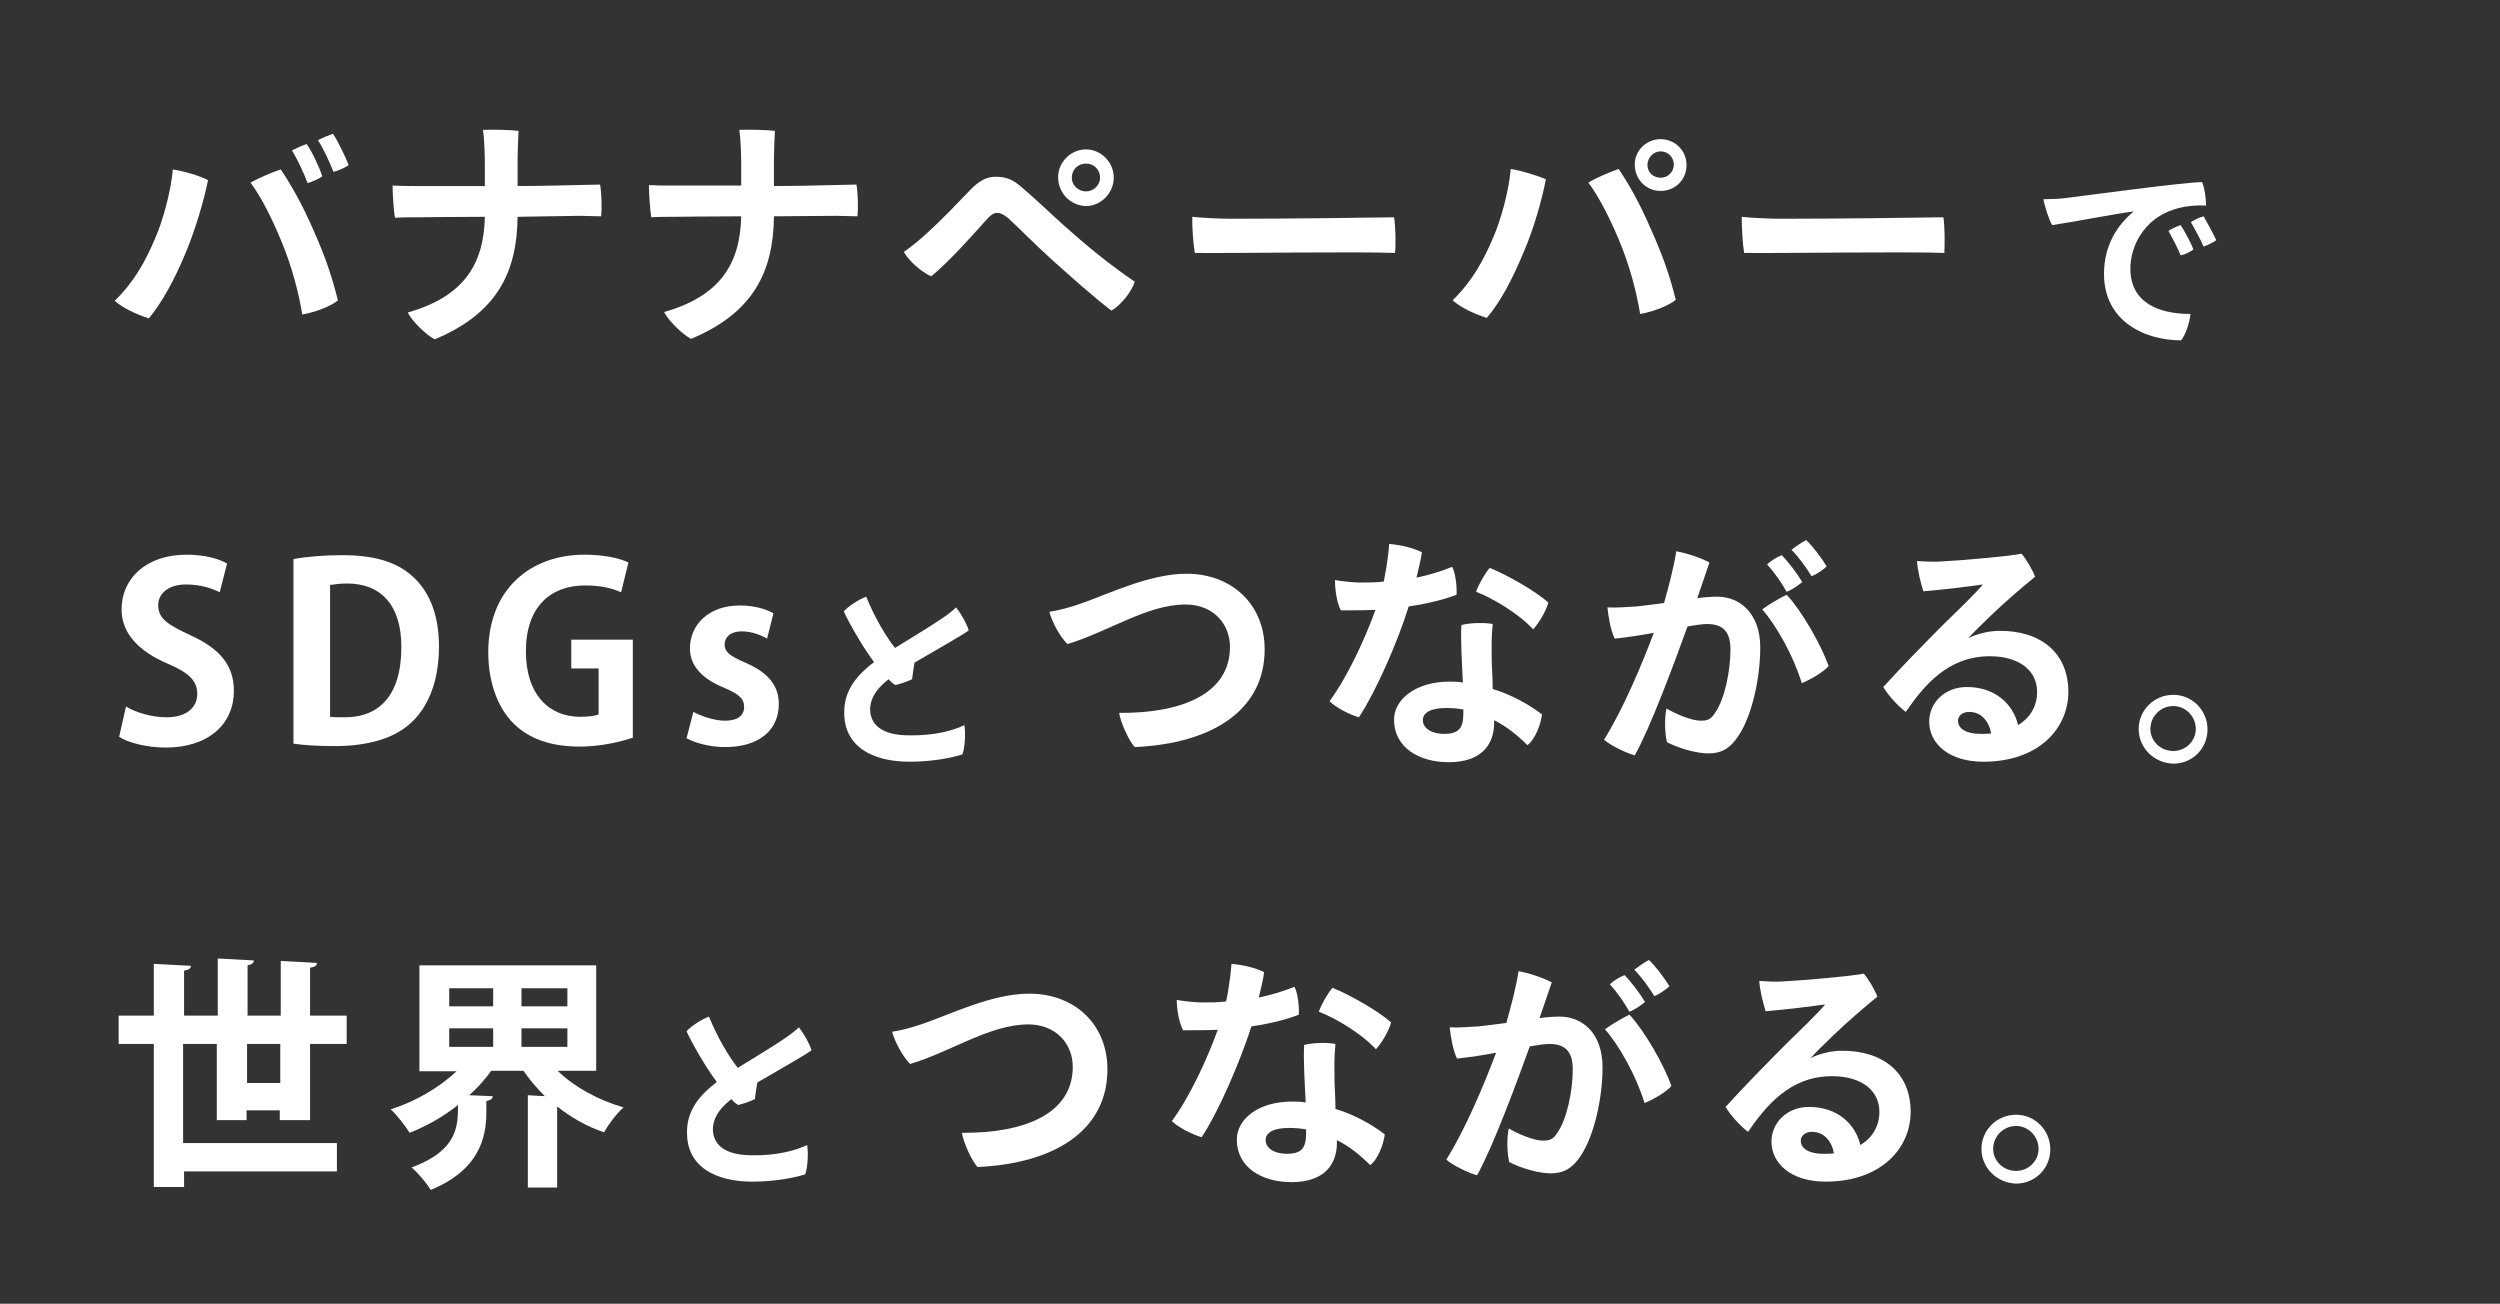
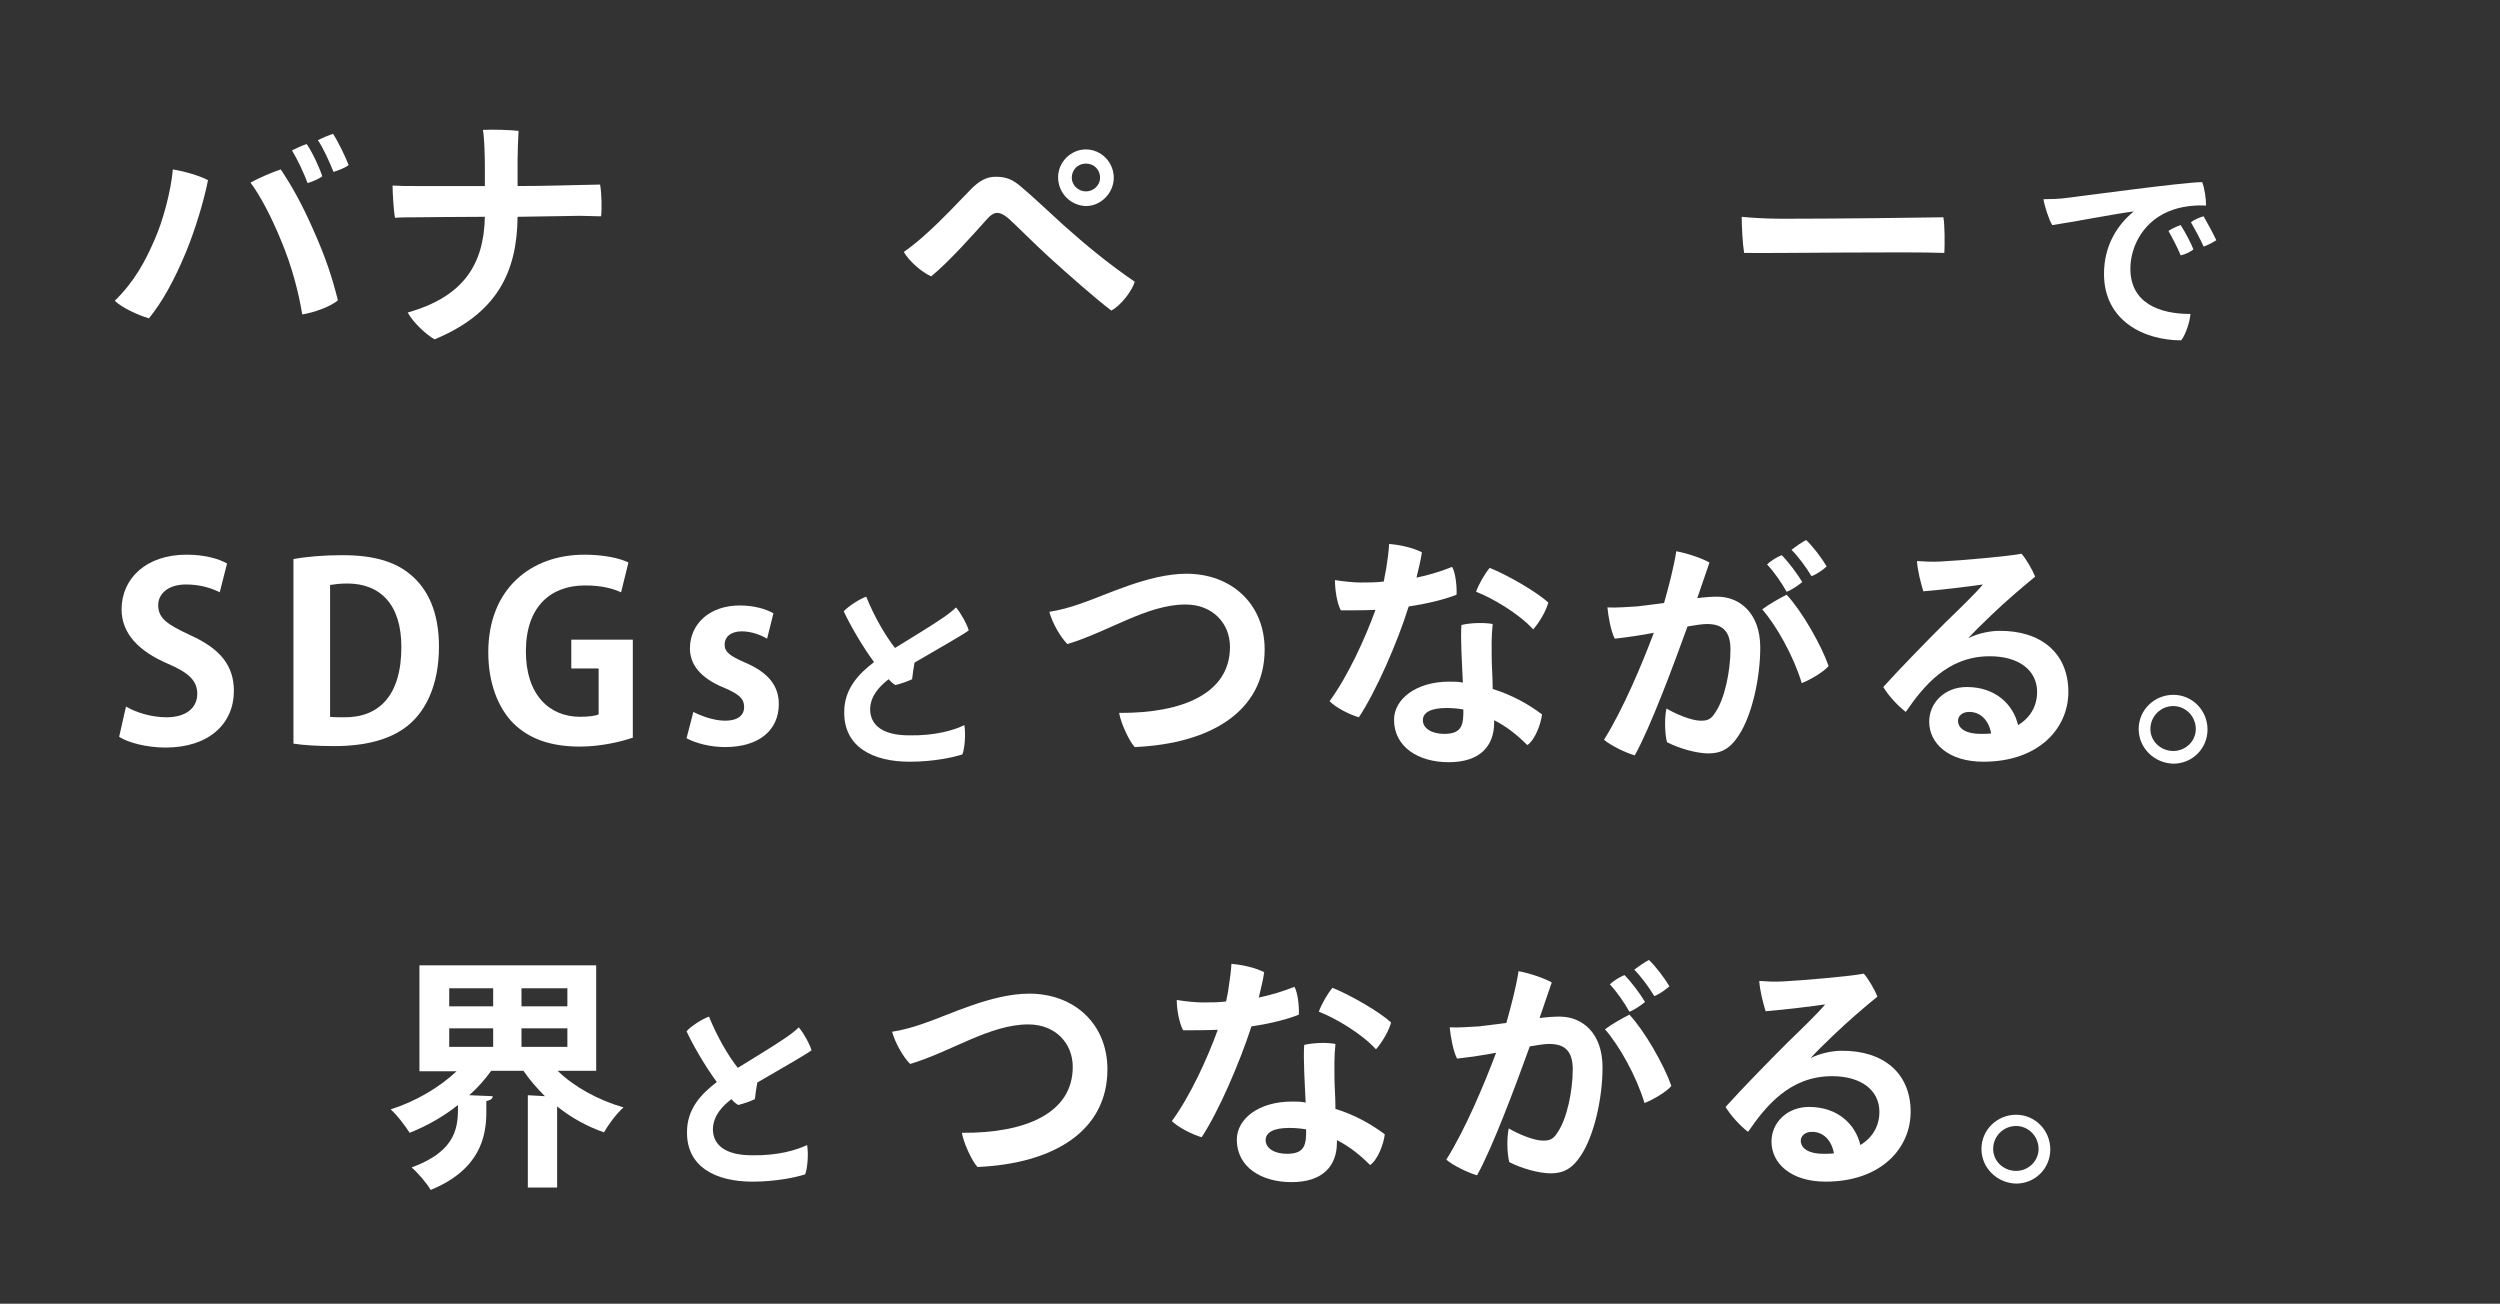
<svg xmlns="http://www.w3.org/2000/svg" version="1.1" id="レイヤー_1" x="0px" y="0px" viewBox="0 0 512 267" style="enable-background:new 0 0 512 267;" xml:space="preserve">
  <rect x="0" y="0" width="512" height="267" fill="#333333" stroke="none" />
  <style type="text/css">
	.st0{enable-background:new    ;}
	.st1{fill:#FFFFFF;}
</style>
  <g transform="matrix(1, 0, 0, 1, 0, 0)">
    <g class="st0">
      <path class="st1" d="M35.4,34.7c2.5,0.4,5.5,1.3,7.2,2.2C41.8,41,40,47,38.1,51.6c-2.4,5.8-4.9,10.3-7.6,13.6    c-2.3-0.7-5.4-2.1-7-3.6c4.1-4,6.3-8.2,8.2-12.6C33.3,45.4,35,39.3,35.4,34.7z M51.3,37.4c1.6-0.9,4.6-2.2,6.2-2.7    c2.2,3.3,4.3,7,6.5,12c2.8,6.2,4.1,10.4,5.2,14.8c-1.3,1.2-4.8,2.5-7.3,2.9c-0.7-4.3-2.1-9.9-4.4-15.3    C55.6,44.5,53.4,40.2,51.3,37.4z M66,36.1c-0.6,0.5-2,1.1-3,1.4c-0.7-1.9-2.1-4.9-3.2-6.7c1-0.5,2.1-1,3-1.3    C63.9,31,65.5,34.5,66,36.1z M71.4,33.8c-0.6,0.5-2,1.1-3.1,1.4c-0.8-2-2.1-4.9-3.2-6.5c1-0.5,2.2-1,3.1-1.3    C69.2,28.9,70.8,32.2,71.4,33.8z" />
      <path class="st1" d="M106,38.1c6,0,11.1-0.2,12.2-0.2c1.1,0,3.6-0.1,4.7-0.1c0.3,1.7,0.4,4.8,0.2,6.5c-1.4,0-2.9-0.1-4.4-0.1    L106,44.4c-0.1,11.3-4.2,19.8-17,25.1c-1.8-1-4.5-3.6-5.5-5.5c11.3-3.2,15.6-9.7,15.8-19.6c-6.4,0-12.2,0.1-13.6,0.1    c-1.4,0-3.5,0-4.8,0.1c-0.3-1.5-0.5-5.2-0.5-6.6c1.5,0.1,2.9,0.1,4.6,0.1c1.4,0,7.6,0,14.3,0V34v0c0-2-0.1-5.8-0.4-7.4    c2-0.1,5.6,0,7.3,0.2c-0.1,1.8-0.2,4.5-0.2,6V38.1z" />
-       <path class="st1" d="M158.5,38.1c6,0,11.1-0.2,12.2-0.2c1.1,0,3.6-0.1,4.7-0.1c0.3,1.7,0.4,4.8,0.2,6.5c-1.4,0-2.9-0.1-4.4-0.1    l-12.7,0.1c-0.1,11.3-4.2,19.8-17,25.1c-1.8-1-4.5-3.6-5.5-5.5c11.3-3.2,15.6-9.7,15.8-19.6c-6.4,0-12.2,0.1-13.6,0.1    c-1.4,0-3.5,0-4.8,0.1c-0.3-1.5-0.5-5.2-0.5-6.6c1.5,0.1,2.9,0.1,4.6,0.1c1.4,0,7.6,0,14.3,0V34v0c0-2-0.1-5.8-0.4-7.4    c2-0.1,5.6,0,7.3,0.2c-0.1,1.8-0.2,4.5-0.2,6V38.1z" />
      <path class="st1" d="M189.9,47.7c3.1-2.8,6.3-6.2,9-9c1.6-1.6,3.1-2.5,5-2.5c2.1,0,3.5,0.5,5.4,2.2c2.6,2.2,5.3,4.8,8.5,7.7    c4.5,4,8.9,7.7,14.6,11.6c-0.6,2-3,5-4.8,5.9c-3.3-2.5-8.4-7-12.7-10.9c-3.5-3.2-6.1-5.9-8.4-8c-1.1-0.9-1.7-1.1-2.3-1.1    c-0.6,0-1.3,0.4-2,1.2c-2.4,2.7-7.9,8.9-11.5,11.8c-2-0.9-4.5-3.1-5.6-5C186.8,50.4,188.5,49,189.9,47.7z M216.7,36.3    c0-3.1,2.6-5.7,5.7-5.7c3.1,0,5.7,2.6,5.7,5.8c0,3.1-2.6,5.8-5.7,5.8C219.2,42.1,216.7,39.5,216.7,36.3L216.7,36.3z M219.5,36.4    c0,1.5,1.3,2.8,2.9,2.8s2.9-1.3,2.9-2.8c0-1.6-1.2-2.9-2.9-2.9S219.5,34.8,219.5,36.4L219.5,36.4z" />
-       <path class="st1" d="M252.3,44.8c11.2,0,27.5-0.2,33.2-0.3c0.3,1.5,0.4,5.6,0.2,7.3c-7.6-0.3-34.3,0.1-41,0    c-0.3-1.7-0.6-5.4-0.5-7.4C245.9,44.6,249.6,44.8,252.3,44.8z" />
-       <path class="st1" d="M309.4,34.6c2.5,0.4,5.5,1.4,7.2,2.1c-0.8,4.2-2.5,10.2-4.5,14.8c-2.4,5.8-4.8,10.3-7.6,13.6    c-2.3-0.7-5.4-2.1-7-3.6c4.1-4,6.3-8.2,8.2-12.6C307.3,45.3,309,39.3,309.4,34.6z M325.3,37.4c1.6-1,4.5-2.2,6.2-2.8    c2.2,3.3,4.3,7,6.5,12.1c2.8,6.2,4.1,10.3,5.2,14.7c-1.4,1.2-4.8,2.5-7.3,2.9c-0.7-4.3-2.1-9.9-4.4-15.3    C329.6,44.5,327.4,40.2,325.3,37.4z M334.8,33.7c0-2.9,2.4-5.2,5.3-5.2s5.3,2.3,5.3,5.3s-2.3,5.3-5.3,5.3S334.8,36.7,334.8,33.7    L334.8,33.7z M337.4,33.8c0,1.5,1.2,2.6,2.7,2.6s2.7-1.2,2.7-2.7s-1.2-2.7-2.7-2.7S337.4,32.3,337.4,33.8L337.4,33.8z" />
      <path class="st1" d="M364.8,44.8c11.2,0,27.5-0.2,33.2-0.3c0.3,1.5,0.3,5.6,0.2,7.3c-7.6-0.3-34.3,0.1-41,0    c-0.3-1.7-0.5-5.4-0.5-7.4C358.4,44.6,362.1,44.8,364.8,44.8z" />
    </g>
    <g class="st0">
      <path class="st1" d="M422.7,40.6c2.7-0.3,24.5-3.3,28.3-3.3c0.5,1.2,0.8,3.4,0.8,4.8c-1.5-0.1-4.2,0-6.6,0.8    c-6.2,2-8.9,7.6-8.9,12.1c0,7,5.8,9.3,12.3,9.3c-0.1,1.6-1,4.3-1.9,5.4c-7.6,0-15.8-4-15.8-13.6c0-6,2.9-10.2,6.1-12.8    c-4,0.5-12.5,2.2-16.7,2.8c-0.7-1.1-1.6-4-1.8-5.3C420,40.8,422,40.7,422.7,40.6z M449.2,51.1c-0.5,0.4-1.6,1-2.6,1.2    c-0.6-1.5-1.7-3.6-2.5-5c0.7-0.5,1.9-1,2.5-1.2C447.4,47.3,448.8,49.9,449.2,51.1z M453.9,49.2c-0.6,0.4-1.7,1-2.6,1.3    c-0.6-1.4-1.8-3.6-2.6-5c0.7-0.5,1.8-1,2.6-1.2C452,45.5,453.3,47.9,453.9,49.2z" />
    </g>
    <g class="st0">
      <path class="st1" d="M45,121.3c-1.4-0.7-3.7-1.6-6.9-1.6c-3.9,0-5.7,2.1-5.7,4.2c0,2.8,1.9,4,6.6,6.2c6.2,2.8,8.9,6.3,8.9,11.4    c0,6.7-5.1,11.6-14,11.6c-3.8,0-7.7-1-9.5-2.2l1.4-6.2c2,1.2,5.2,2.2,8.3,2.2c4.1,0,6.3-2,6.3-4.8c0-2.8-1.9-4.4-6.1-6.2    c-5.8-2.5-9.4-6.1-9.4-11.1c0-6.3,5-11.2,13.3-11.2c3.7,0,6.5,0.8,8.3,1.8L45,121.3z" />
      <path class="st1" d="M60.1,114.5c2.7-0.5,6.2-0.8,10-0.8c6.4,0,10.8,1.3,14,4c3.6,3,5.8,7.8,5.8,14.7c0,8.2-2.9,13.1-5.8,15.7    c-3.5,3.2-8.9,4.7-15.6,4.7c-3.6,0-6.4-0.2-8.4-0.5V114.5z M67.5,146.8c0.8,0.1,1.9,0.1,2.9,0.1c7.1,0.1,11.8-4.3,11.8-14.4    c0-8.7-4.3-13-11.1-13c-1.6,0-2.7,0.2-3.5,0.3V146.8z" />
      <path class="st1" d="M129.8,151c-2.2,0.8-6.6,1.9-11,1.9c-5.9,0-10.3-1.5-13.6-4.7c-3.3-3.3-5.2-8.5-5.2-14.6c0-13,8.7-20,19.7-20    c3.9,0,7.2,0.7,9,1.6l-1.5,6.1c-1.8-0.8-4-1.4-7.4-1.4c-6.9,0-12.1,4.2-12.1,13.5c0,8.9,4.8,13.4,11.1,13.4c1.8,0,3.2-0.2,3.8-0.5    v-9.4h-5.6V131h12.6V151z" />
      <path class="st1" d="M157.1,130.8c-1.2-0.7-3.1-1.5-5.2-1.5c-2.3,0-3.5,1.2-3.5,2.7c0,1.5,1,2.3,4.2,3.7c4.7,2,6.9,4.7,6.9,8.5    c0,5.3-4,8.8-11,8.8c-3.1,0-6-0.8-7.9-1.8l1.4-5.4c1.5,0.8,4.2,1.8,6.5,1.8c2.6,0,3.9-1.1,3.9-2.8s-1-2.6-4-3.9    c-5.2-2.1-7.1-5-7.1-8.1c0-5,4-8.8,10.2-8.8c2.9,0,5.3,0.7,6.9,1.6L157.1,130.8z" />
    </g>
    <g class="st0">
      <path class="st1" d="M197.5,148.5c0.3,1.7,0.1,4.7-0.4,6c-1.8,0.6-5.9,1.5-10.8,1.5c-7.5,0-13.5-3-13.4-10.2    c0-4.6,2.8-7.7,6.1-10.2c-2.5-3.4-5-7.8-6.2-10.4c1-1.1,3.2-2.5,4.6-3c1.7,4.2,4,8.1,5.9,10.5c3.4-2.1,7.2-4.4,9.1-5.7    c1.4-0.9,2.7-1.9,3.4-2.6c1.2,1.5,2.2,3.4,2.6,4.7c-1,0.8-7,4.2-11.1,6.6c-0.2,1.1-0.4,2.4-0.5,3.4c-0.8,0.4-2.2,0.9-3.4,1.2    c-0.4-0.2-0.9-0.6-1.4-1.2c-1.8,1.4-3.7,3.3-3.8,6.1c0,3.2,2.4,5.4,8,5.4C191.6,150.7,195.5,149.5,197.5,148.5z" />
    </g>
    <g class="st0">
      <path class="st1" d="M221.1,123.7c5.4-1.8,14.1-6.2,21.9-6.2c9.2,0,16,6.2,16,15.5c0,12.5-10.8,19.3-26.6,20c-1.1-1.1-2.9-5-3.2-7    c13,0.1,22.7-4,22.7-13.5c0-4.8-3.5-8.7-9.1-8.7c-7.9,0-15.8,5.6-24.2,8.1c-1.5-1.5-3.1-4.4-3.7-6.6    C216.9,125,219.1,124.4,221.1,123.7z" />
      <path class="st1" d="M288.5,124.2c-2.3,7.4-6.7,17.4-10.2,22.7c-1.8-0.5-4.8-2-6-3.3c3.8-5.2,7.3-12.9,9.4-18.7    c-2.3,0.1-4.7,0.1-7.1,0.1c-0.8-1.5-1.2-4.2-1.2-6.2c1.8,0.3,4,0.5,5.2,0.5c1.6,0,3.2,0,4.8-0.2c0.2-1,0.3-1.8,0.5-2.7    c0.3-1.8,0.5-3.5,0.6-5c2.4,0.2,4.9,0.8,6.7,1.7c-0.2,1.6-0.7,3.4-1.1,5.2c2.4-0.5,4.8-1.2,7.3-2.2c0.7,1.2,1,4.1,0.9,5.7    C296,122.7,292.6,123.6,288.5,124.2z M306,148c0,4.7-2.8,8.1-9.3,8.1c-6.2,0-11.2-3.1-11.2-8.7c0-4.2,4.5-7.8,11.3-7.8    c1,0,1.9,0,2.8,0.2c-0.2-4.2-0.5-9.1-0.3-11.8c2-0.5,4.9-0.5,6.4-0.2c-0.3,2.9-0.2,4.8-0.2,7.1c0,1.3,0.2,3.8,0.2,6.2    c3.9,1.2,7.3,3.1,10.1,5.2c-0.2,1.9-1.4,5.2-3,6.3c-2-2-4.2-3.8-6.8-5.1V148z M296.2,145c-3.1,0-4.8,0.9-4.8,2.5    c0,1.6,1.7,2.8,4.4,2.8c3.8,0,3.9-2.1,3.9-5C298.6,145.1,297.5,145,296.2,145z M302.3,121.2c0.5-1.5,1.9-3.9,2.8-4.9    c3.7,1.5,9.6,4.9,12,7.1c-0.5,1.8-1.8,4-3.1,5.5C311,125.6,305.5,122.4,302.3,121.2z" />
      <path class="st1" d="M360.5,132.6c0,6.3-1.7,13.9-4.4,18c-1.8,2.8-3.7,3.7-6.2,3.7c-2.4,0-6-1-8.5-2.3c-0.5-1.9-0.5-5.3-0.1-6.9    c2,1.2,5.2,2.5,7,2.5c1.3,0,2.1-0.2,3-1.7c1.9-2.7,3.1-8.5,3.1-12.9c0-3.8-1.7-5.2-4.8-5.2c-0.9,0-2.3,0.2-4,0.5    c-2.7,7.5-7.6,20.7-10.8,26.4c-1.8-0.5-4.9-2-6.3-3.2c3.9-6.2,7.8-15.5,10.2-21.9c-2.6,0.5-5.3,0.9-8,1.2    c-0.8-1.6-1.3-4.4-1.5-6.4c1.9,0.1,4-0.1,6-0.2c1.5-0.2,3.5-0.4,5.6-0.7c0.9-3.2,2-7.3,2.5-10.6c2.3,0.4,5.4,1.5,6.8,2.3    c-0.6,1.8-1.4,4.1-2.5,7.3c1.5-0.2,3-0.3,4.1-0.3C356.3,122.2,360.5,125.6,360.5,132.6z M374.5,136.4c-1,1.2-3.7,2.8-5.5,3.5    c-1.7-5.6-5.2-11.8-8.1-15.1c1.3-1,3.6-2.3,5-3C369,125.1,373,132.1,374.5,136.4z M365.9,121.2c-1-1.8-2.5-4-4-5.6    c0.8-0.8,2.2-1.6,3-1.9c1.3,1.3,3.2,3.8,4.2,5.5C368.4,119.8,367,120.8,365.9,121.2z M371,118c-1.1-1.8-2.6-3.9-4.1-5.4    c0.9-0.7,2.2-1.6,3-2c1.3,1.2,3.2,3.7,4.2,5.4C373.5,116.6,372.1,117.6,371,118z" />
      <path class="st1" d="M423.6,141.7c0,7.5-6.1,14.3-17.4,14.3c-7.2,0-11.1-3.8-11.1-8.2c0-3.9,3.2-7.1,7.7-7.1    c5.8,0,9.5,3.5,10.5,7.8c2.5-1.5,3.9-3.9,3.9-6.8c0-4.4-3.7-7.3-9.7-7.3c-8.7,0-13.6,6.2-17.2,11.4c-1.6-1.2-3.6-3.4-4.6-5.1    c3.4-3.8,9.3-9.8,12.7-13.2c3.1-3,6.2-6,7.7-7.8c-2.8,0.4-7.5,1-12.2,1.4c-0.5-1.6-1.2-4.3-1.3-6.2c1.5,0.1,3.3,0.2,4.8,0.1    c4.1-0.2,14.3-1.1,16.6-1.6c0.9,1,2.2,3.2,2.8,4.7c-2.7,2.2-6.2,5.2-9,7.9c-2,1.9-3.7,3.6-4.7,4.7c2-1,4.5-1.5,6.3-1.5    C417.8,129.1,423.6,133.6,423.6,141.7z M407.8,150.2c-0.5-2.6-2.1-4.4-4.5-4.4c-1.5,0-2.3,0.9-2.3,1.8c0,1.7,1.8,2.7,4.6,2.7    C406.3,150.3,407.1,150.3,407.8,150.2z" />
      <path class="st1" d="M438,149.3c0-3.9,3.2-7,7.1-7c3.9,0,7,3.2,7,7.1c0,3.9-3.1,7-7,7C441.2,156.3,438,153.2,438,149.3L438,149.3z     M440.4,149.3c0,2.5,2.1,4.5,4.7,4.5c2.5,0,4.6-2,4.6-4.5c0-2.6-2.1-4.7-4.6-4.7C442.5,144.6,440.4,146.7,440.4,149.3L440.4,149.3    z" />
    </g>
    <g class="st0">
-       <path class="st1" d="M63.4,229.4h-6.1v-2h-6.8v2h-6.1v-15.6h-6.9v20.3h31.5v5.8H37.7v3.2h-6.2v-29.3h-7.2V208h7.2v-10.6l7.6,0.4    c0,0.5-0.4,0.8-1.4,1v9.2h6.9v-11.7l7.4,0.4c-0.1,0.6-0.4,0.8-1.3,1V208h6.8v-11.2l7.4,0.4c0,0.6-0.4,0.8-1.4,1v9.8h7.5v5.8h-7.5    V229.4z M50.6,221.8h6.8v-8h-6.8V221.8z" />
      <path class="st1" d="M122.3,219.3h-8.1c3.4,3.3,8.3,6,13.5,7.5c-1.4,1.2-3.1,3.5-4,5.1c-3.5-1.2-6.7-3-9.6-5.3v16.6h-6v-18.9    l3.5,0.2c-1.6-1.6-3.1-3.3-4.4-5.2h-6.6c-1.3,1.8-2.8,3.5-4.5,5l4.8,0.2c0,0.5-0.4,0.8-1.3,1v2.3c0,5.1-1.4,11.8-11.4,15.9    c-0.8-1.4-2.7-3.6-3.9-4.6c9.5-3.5,9.5-8.6,9.5-12.8c-3,2.4-6.4,4.3-9.9,5.7c-0.9-1.4-2.6-3.7-3.9-4.8c5.1-1.6,10-4.5,13.5-7.8    h-7.6v-21.7h36.2V219.3z M92,202.4v3.7h9v-3.7H92z M92,210.6v3.8h9v-3.8H92z M116.2,206.1v-3.7h-9.4v3.7H116.2z M116.2,214.4v-3.8    h-9.4v3.8H116.2z" />
    </g>
    <g class="st0">
      <path class="st1" d="M165.3,234.5c0.3,1.7,0.1,4.7-0.4,6c-1.8,0.6-5.9,1.5-10.8,1.5c-7.5,0-13.5-3-13.4-10.2    c0-4.6,2.8-7.7,6.1-10.2c-2.5-3.4-5-7.8-6.2-10.4c1-1.1,3.2-2.5,4.6-3c1.7,4.2,4,8.1,5.9,10.5c3.4-2.1,7.2-4.4,9.1-5.7    c1.4-0.9,2.7-1.9,3.4-2.6c1.2,1.5,2.2,3.4,2.6,4.7c-1,0.8-7,4.2-11.1,6.6c-0.2,1.1-0.4,2.4-0.5,3.4c-0.8,0.4-2.2,0.9-3.4,1.2    c-0.4-0.2-0.9-0.6-1.4-1.2c-1.8,1.4-3.7,3.3-3.8,6.1c0,3.2,2.4,5.4,8,5.4C159.4,236.7,163.2,235.5,165.3,234.5z" />
    </g>
    <g class="st0">
      <path class="st1" d="M188.9,209.7c5.4-1.8,14.1-6.2,21.9-6.2c9.2,0,16,6.2,16,15.5c0,12.5-10.8,19.3-26.6,20c-1.1-1.1-2.9-5-3.2-7    c13,0.1,22.7-4,22.7-13.5c0-4.8-3.5-8.7-9.1-8.7c-7.9,0-15.8,5.6-24.2,8.1c-1.5-1.5-3.1-4.4-3.7-6.6    C184.7,211,186.9,210.4,188.9,209.7z" />
      <path class="st1" d="M256.3,210.2c-2.4,7.4-6.7,17.4-10.2,22.7c-1.8-0.5-4.8-2-6.1-3.3c3.8-5.2,7.3-12.9,9.4-18.7    c-2.3,0.1-4.7,0.1-7.1,0.1c-0.8-1.5-1.3-4.2-1.3-6.2c1.8,0.3,4,0.5,5.3,0.5c1.6,0,3.2,0,4.8-0.2c0.2-1,0.4-1.8,0.5-2.7    c0.3-1.8,0.5-3.5,0.6-5c2.4,0.2,4.9,0.8,6.7,1.7c-0.2,1.6-0.7,3.4-1.1,5.2c2.4-0.5,4.8-1.2,7.3-2.2c0.7,1.2,1,4.1,0.9,5.7    C263.8,208.7,260.4,209.6,256.3,210.2z M273.8,234c0,4.7-2.8,8.1-9.3,8.1c-6.2,0-11.2-3.1-11.2-8.7c0-4.2,4.4-7.8,11.3-7.8    c1,0,1.9,0,2.8,0.2c-0.2-4.2-0.5-9.1-0.3-11.8c2-0.5,4.9-0.5,6.4-0.2c-0.3,2.9-0.2,4.8-0.2,7.1c0,1.3,0.2,3.8,0.2,6.2    c3.9,1.2,7.3,3.1,10.1,5.2c-0.2,1.9-1.4,5.2-3,6.3c-2-2-4.2-3.8-6.8-5.1V234z M264,231c-3.1,0-4.8,0.9-4.8,2.5    c0,1.6,1.7,2.8,4.4,2.8c3.8,0,3.9-2.1,3.9-5C266.4,231.1,265.2,231,264,231z M270.1,207.2c0.5-1.5,1.9-3.9,2.8-4.9    c3.7,1.5,9.6,4.9,12,7.1c-0.5,1.8-1.8,4-3.1,5.5C278.8,211.6,273.3,208.4,270.1,207.2z" />
      <path class="st1" d="M328.2,218.6c0,6.3-1.7,13.9-4.4,18c-1.8,2.8-3.7,3.7-6.2,3.7c-2.4,0-6-1-8.5-2.3c-0.5-1.9-0.5-5.3-0.1-6.9    c2,1.2,5.2,2.5,7,2.5c1.3,0,2.1-0.2,3-1.7c1.9-2.7,3.1-8.5,3.1-12.9c0-3.8-1.7-5.2-4.8-5.2c-0.9,0-2.3,0.2-4,0.5    c-2.7,7.5-7.6,20.7-10.8,26.4c-1.8-0.5-4.9-2-6.3-3.2c3.9-6.2,7.8-15.5,10.2-21.9c-2.6,0.5-5.3,0.9-8,1.2    c-0.8-1.6-1.3-4.4-1.5-6.4c1.9,0.1,4-0.1,6-0.2c1.5-0.2,3.5-0.4,5.6-0.7c0.9-3.2,2-7.3,2.5-10.6c2.3,0.4,5.4,1.5,6.8,2.3    c-0.6,1.8-1.4,4.1-2.5,7.3c1.5-0.2,3-0.3,4.1-0.3C324.1,208.2,328.2,211.6,328.2,218.6z M342.3,222.4c-1,1.2-3.7,2.8-5.5,3.5    c-1.7-5.6-5.2-11.8-8.1-15.1c1.3-1,3.6-2.3,5-3C336.8,211.1,340.8,218.1,342.3,222.4z M333.7,207.2c-1-1.8-2.5-4-4-5.6    c0.8-0.8,2.2-1.6,3-1.9c1.3,1.3,3.2,3.8,4.2,5.5C336.2,205.8,334.8,206.8,333.7,207.2z M338.8,204c-1.1-1.8-2.6-3.9-4.1-5.4    c0.9-0.7,2.2-1.6,3-2c1.3,1.2,3.2,3.7,4.2,5.4C341.2,202.6,339.9,203.6,338.8,204z" />
      <path class="st1" d="M391.3,227.7c0,7.5-6.1,14.3-17.4,14.3c-7.2,0-11.1-3.8-11.1-8.2c0-3.9,3.2-7.1,7.7-7.1    c5.8,0,9.5,3.5,10.5,7.8c2.5-1.5,3.9-3.9,3.9-6.8c0-4.4-3.7-7.3-9.7-7.3c-8.7,0-13.6,6.2-17.2,11.4c-1.6-1.2-3.6-3.4-4.6-5.1    c3.4-3.8,9.3-9.8,12.7-13.2c3.1-3,6.2-6,7.7-7.8c-2.8,0.4-7.5,1-12.2,1.4c-0.5-1.6-1.2-4.3-1.3-6.2c1.5,0.1,3.3,0.2,4.8,0.1    c4.1-0.2,14.3-1.1,16.6-1.6c0.9,1,2.2,3.2,2.8,4.7c-2.7,2.2-6.2,5.2-9,7.9c-2,1.9-3.7,3.6-4.7,4.7c2-1,4.5-1.5,6.3-1.5    C385.5,215.1,391.3,219.6,391.3,227.7z M375.6,236.2c-0.5-2.6-2.1-4.4-4.5-4.4c-1.5,0-2.3,0.9-2.3,1.8c0,1.7,1.8,2.7,4.6,2.7    C374.1,236.3,374.9,236.3,375.6,236.2z" />
      <path class="st1" d="M405.8,235.3c0-3.9,3.2-7,7.1-7c3.9,0,7,3.2,7,7.1c0,3.9-3.1,7-7,7C409,242.3,405.8,239.2,405.8,235.3    L405.8,235.3z M408.2,235.3c0,2.5,2.1,4.5,4.7,4.5c2.5,0,4.6-2,4.6-4.5c0-2.6-2.1-4.7-4.6-4.7    C410.3,230.6,408.2,232.7,408.2,235.3L408.2,235.3z" />
    </g>
  </g>
</svg>